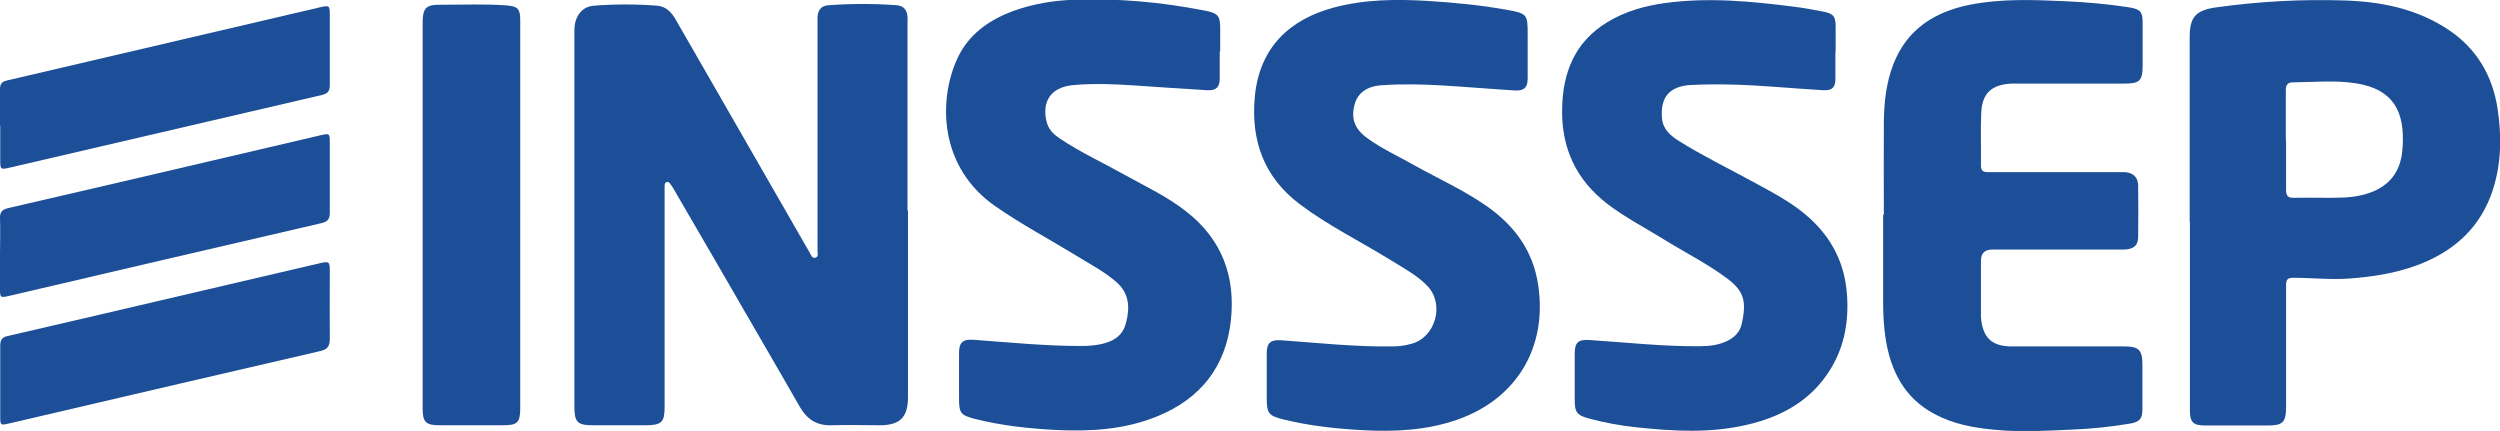
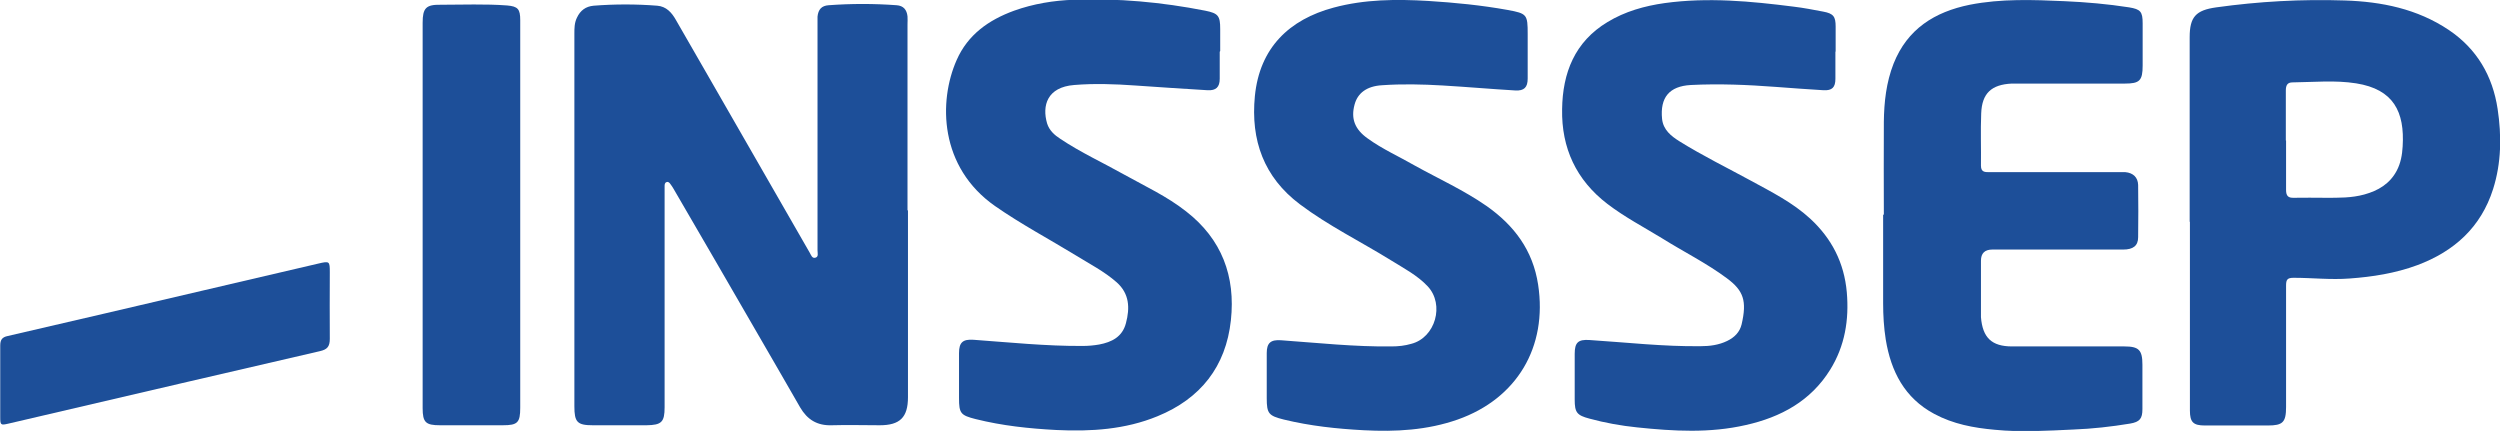
<svg xmlns="http://www.w3.org/2000/svg" id="Capa_2" data-name="Capa 2" viewBox="0 0 105.29 18.15">
  <defs>
    <style>
      .cls-1 {
        fill: #1d4f99;
        stroke-width: 0px;
      }
    </style>
  </defs>
  <g id="Capa_1-2" data-name="Capa 1">
    <g>
      <path class="cls-1" d="M38.24,8.87c0,2.62,0,5.24,0,7.86,0,.85-.34,1.18-1.19,1.18-.67,0-1.35-.02-2.02,0-.62.02-1.03-.24-1.33-.75-.59-1.04-1.2-2.07-1.79-3.1-1.18-2.04-2.36-4.08-3.55-6.12-.04-.06-.07-.12-.12-.18-.04-.06-.09-.12-.17-.09-.08.03-.08.11-.08.18,0,.1,0,.2,0,.3,0,3,0,6,0,9,0,.63-.13.75-.76.76-.75,0-1.51,0-2.26,0-.66,0-.78-.13-.78-.8,0-1.41,0-2.81,0-4.22,0-3.82,0-7.65,0-11.47,0-.23,0-.46.11-.68.14-.3.37-.47.7-.5.89-.07,1.79-.07,2.68,0,.38.03.61.29.78.59.47.82.94,1.63,1.41,2.45,1.41,2.45,2.82,4.91,4.23,7.36.06.1.1.26.25.21.13-.04.08-.19.08-.3,0-3.17,0-6.34,0-9.52,0-.11,0-.22,0-.33.03-.3.17-.46.47-.48.95-.07,1.91-.07,2.86,0,.29.02.43.19.46.47.01.11,0,.22,0,.33,0,2.61,0,5.22,0,7.83Z" />
      <path class="cls-1" d="M92.22,9.34c0-2.59,0-5.18,0-7.77,0-.86.26-1.14,1.12-1.26,1.79-.25,3.6-.35,5.41-.29,1.55.05,3.05.35,4.38,1.24,1.19.8,1.85,1.94,2.06,3.33.17,1.13.16,2.26-.19,3.37-.51,1.61-1.64,2.63-3.2,3.21-.92.34-1.88.49-2.85.56-.79.06-1.56-.03-2.35-.03-.26,0-.32.07-.32.32,0,1.71,0,3.41,0,5.12,0,.65-.14.78-.77.78-.88,0-1.77,0-2.65,0-.49,0-.63-.14-.63-.63,0-2.65,0-5.3,0-7.95ZM96.28,5.92c0,.69,0,1.39,0,2.08,0,.25.09.34.33.33.44-.01.88,0,1.33,0,.55,0,1.1.01,1.64-.14.58-.16,1.07-.45,1.36-1,.17-.32.23-.67.25-1.02.09-1.46-.38-2.41-1.96-2.66-.89-.14-1.78-.05-2.68-.04-.22,0-.28.13-.28.34,0,.7,0,1.41,0,2.11Z" />
      <path class="cls-1" d="M79.34,9.04c0-1.3-.01-2.61,0-3.91.01-.83.1-1.66.41-2.45.58-1.46,1.73-2.18,3.21-2.48,1.32-.26,2.66-.21,3.99-.15.91.04,1.82.12,2.72.26.48.08.57.18.57.67,0,.59,0,1.18,0,1.78,0,.64-.13.76-.75.76-1.47,0-2.93,0-4.4,0-.12,0-.24,0-.36,0-.86.04-1.26.41-1.29,1.26-.03.73,0,1.47-.01,2.2,0,.28.18.27.36.27,1.81,0,3.62,0,5.42,0,.1,0,.2,0,.3,0,.33.03.53.22.54.54.01.73.01,1.47,0,2.2,0,.36-.21.52-.63.52-1.84,0-3.68,0-5.51,0q-.48,0-.48.47c0,.68,0,1.36,0,2.05,0,.11,0,.22,0,.33.07.86.45,1.23,1.31,1.23,1.58,0,3.15,0,4.73,0,.61,0,.76.15.76.77,0,.62,0,1.24,0,1.87,0,.4-.11.54-.52.61-.79.13-1.59.22-2.39.25-1.1.05-2.2.12-3.31.01-.89-.08-1.75-.24-2.55-.67-1.25-.67-1.82-1.79-2.04-3.13-.08-.51-.11-1.02-.11-1.53,0-1.24,0-2.49,0-3.73Z" />
      <path class="cls-1" d="M77.3,2.18c0,.38,0,.76,0,1.14,0,.36-.14.5-.5.48-.67-.04-1.34-.09-2.01-.14-1.19-.09-2.39-.14-3.58-.08-.91.05-1.3.53-1.21,1.43.05.46.38.72.73.94.98.61,2.02,1.12,3.03,1.67.86.47,1.74.91,2.48,1.59.91.84,1.43,1.86,1.54,3.1.1,1.16-.08,2.26-.7,3.26-.82,1.32-2.08,2-3.55,2.33-1.52.35-3.05.26-4.58.1-.68-.07-1.35-.19-2.01-.37-.53-.14-.62-.26-.62-.8,0-.64,0-1.28,0-1.93,0-.48.15-.61.62-.58,1.56.1,3.12.28,4.69.26.38,0,.76-.05,1.11-.22.31-.15.53-.37.61-.7.23-.99.08-1.42-.62-1.94-.86-.64-1.83-1.12-2.74-1.69-.77-.47-1.57-.89-2.29-1.44-1.32-1.01-1.94-2.36-1.91-3.99.02-1.53.53-2.84,1.91-3.67.74-.45,1.56-.68,2.41-.8,1.82-.25,3.62-.08,5.43.15.42.05.83.13,1.25.21.43.08.52.21.52.63,0,.35,0,.7,0,1.05Z" />
      <path class="cls-1" d="M51.37,2.18c0,.38,0,.76,0,1.14,0,.35-.16.5-.51.48-1.02-.06-2.04-.13-3.06-.2-.85-.06-1.71-.09-2.56-.02-1.14.09-1.36.87-1.14,1.62.09.29.31.49.56.65.85.57,1.79,1,2.68,1.5.88.49,1.81.92,2.61,1.55,1.51,1.17,2.09,2.74,1.89,4.59-.21,1.95-1.28,3.3-3.09,4.04-1.36.56-2.8.65-4.26.58-1.15-.06-2.28-.18-3.4-.46-.63-.16-.7-.24-.7-.88,0-.63,0-1.26,0-1.9,0-.45.16-.59.61-.56,1.53.11,3.06.27,4.6.26.23,0,.46-.02.69-.06.53-.1.98-.32,1.13-.9.17-.64.15-1.24-.39-1.72-.52-.46-1.15-.78-1.73-1.14-1.13-.69-2.3-1.31-3.39-2.07-2.35-1.64-2.39-4.41-1.62-6.15.47-1.07,1.35-1.69,2.42-2.08.81-.29,1.66-.43,2.51-.46,1.86-.07,3.71.1,5.54.46.55.11.63.22.63.77,0,.31,0,.62,0,.93h0Z" />
      <path class="cls-1" d="M64.34,2.2c0,.37,0,.74,0,1.11,0,.37-.15.52-.52.5-1.02-.06-2.04-.15-3.06-.21-.85-.05-1.71-.07-2.56-.01-.64.04-1.02.33-1.15.81-.16.59,0,1.04.55,1.43.62.45,1.32.76,1.98,1.14,1.01.56,2.07,1.04,3.02,1.7,1.17.82,1.96,1.87,2.18,3.32.4,2.62-.89,4.8-3.39,5.68-1.28.45-2.61.52-3.95.45-1.14-.06-2.26-.18-3.37-.45-.64-.16-.72-.25-.72-.9,0-.63,0-1.26,0-1.9,0-.43.17-.57.6-.54,1.55.11,3.1.28,4.66.26.28,0,.56-.03.83-.11,1.01-.26,1.41-1.65.69-2.42-.43-.46-.99-.75-1.52-1.08-1.29-.8-2.66-1.47-3.87-2.38-1.51-1.14-2.07-2.69-1.89-4.55.2-2.04,1.45-3.23,3.32-3.73,1.3-.35,2.64-.36,3.98-.28,1.12.07,2.24.18,3.35.38.81.15.84.19.84,1.01,0,.25,0,.5,0,.75Z" />
      <path class="cls-1" d="M21.91,9.07c0,2.7,0,5.4,0,8.1,0,.63-.11.74-.73.74-.88,0-1.77,0-2.65,0-.6,0-.73-.12-.73-.72,0-3.47,0-6.94,0-10.42,0-1.94,0-3.87,0-5.81,0-.62.14-.77.76-.76.93,0,1.87-.04,2.8.03.45.04.55.15.55.62,0,2.74,0,5.48,0,8.22Z" />
-       <path class="cls-1" d="M0,5.29c0-.51,0-1.02,0-1.53,0-.22.07-.32.29-.37C4.7,2.36,9.11,1.33,13.51.3c.35-.08.38-.06.38.31,0,.99,0,1.99,0,2.98,0,.25-.09.35-.33.41C9.18,5.02,4.79,6.04.41,7.06c-.39.09-.4.08-.4-.33,0-.48,0-.96,0-1.44Z" />
-       <path class="cls-1" d="M0,10.67c0-.49.02-.98,0-1.47-.01-.28.1-.38.36-.44,2.52-.58,5.05-1.17,7.57-1.76,1.87-.44,3.73-.87,5.6-1.31.34-.08.36-.06.36.29,0,.99,0,1.99,0,2.98,0,.28-.1.38-.36.44-4.38,1.01-8.76,2.04-13.14,3.06-.38.09-.39.08-.39-.31,0-.49,0-.98,0-1.48Z" />
      <path class="cls-1" d="M.01,16.07c0-.5,0-1,0-1.51,0-.24.07-.36.32-.41,2.75-.63,5.49-1.28,8.24-1.92,1.61-.38,3.23-.75,4.84-1.13.47-.11.48-.1.48.37,0,.93-.01,1.87,0,2.8,0,.33-.11.45-.42.52-3.87.89-7.74,1.8-11.61,2.7-.5.12-1,.23-1.5.35-.34.08-.35.06-.35-.29,0-.49,0-.98,0-1.48Z" />
    </g>
  </g>
</svg>